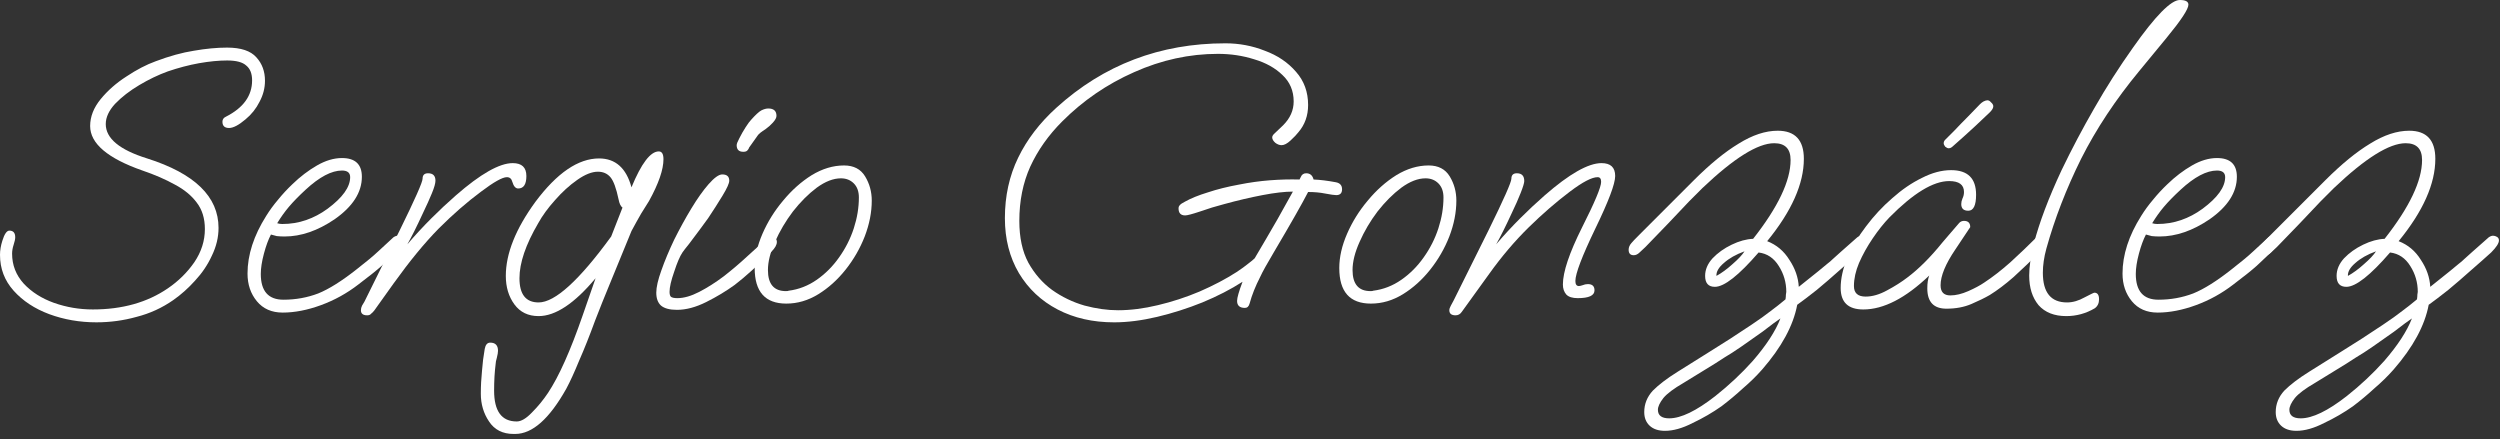
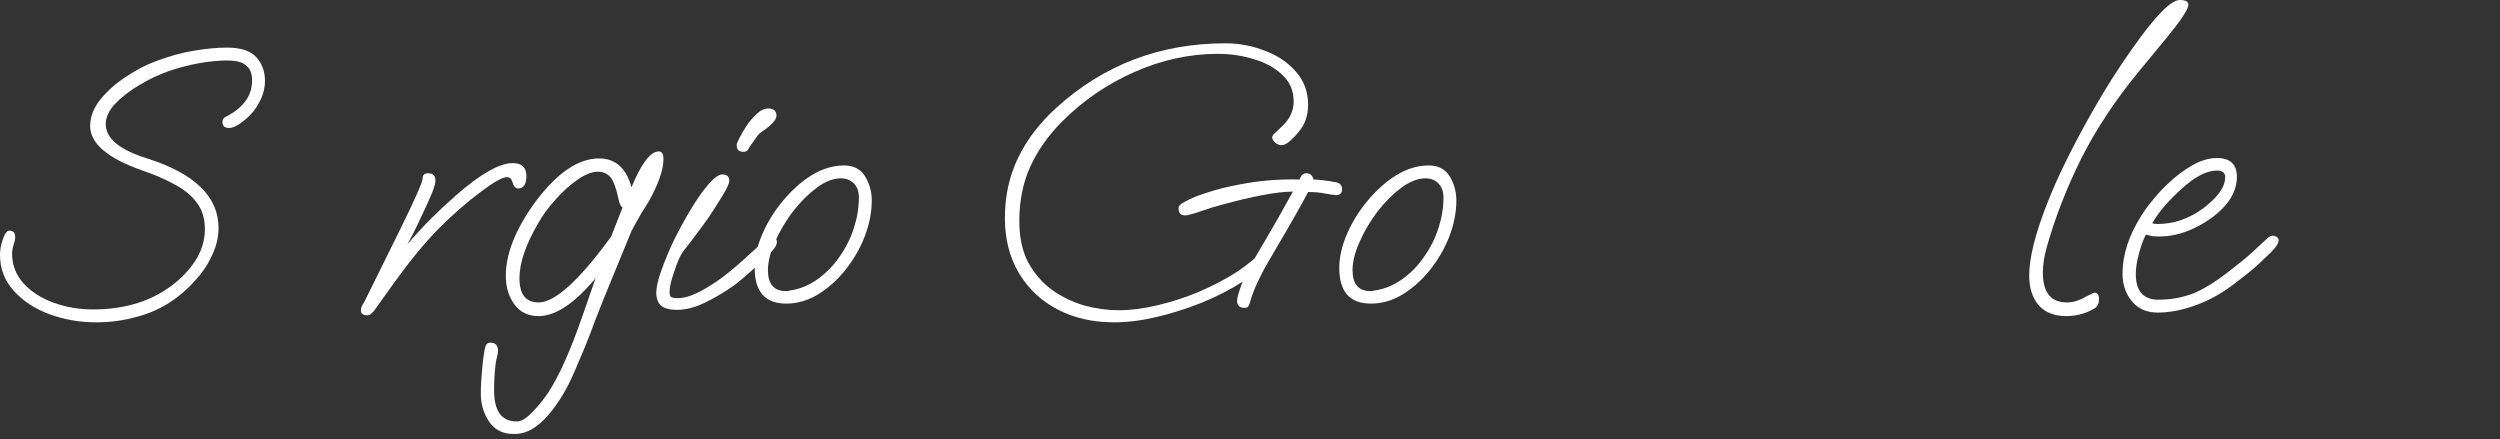
<svg xmlns="http://www.w3.org/2000/svg" width="205" height="36" viewBox="0 0 205 36" fill="none">
  <rect x="0" y="0" width="205" height="36" fill="#333333" stroke="none" />
-   <path d="M188.305 35.328C187.772 35.328 187.356 35.189 187.057 34.912C186.759 34.634 186.609 34.261 186.609 33.792C186.609 33.13 186.844 32.544 187.313 32.032C187.804 31.541 188.476 31.029 189.329 30.496C189.991 30.09 190.876 29.536 191.985 28.832C193.095 28.149 194.236 27.413 195.409 26.624C196.049 26.197 196.572 25.824 196.977 25.504C197.383 25.205 197.788 24.885 198.193 24.544C198.215 24.394 198.225 24.266 198.225 24.16C198.247 24.053 198.257 23.978 198.257 23.936C198.257 23.168 198.055 22.464 197.649 21.824C197.244 21.162 196.689 20.789 195.985 20.704C194.364 22.581 193.169 23.52 192.401 23.52C191.868 23.52 191.601 23.221 191.601 22.624C191.601 22.112 191.804 21.632 192.209 21.184C192.636 20.736 193.159 20.362 193.777 20.064C194.396 19.765 194.983 19.605 195.537 19.584C197.585 16.981 198.609 14.826 198.609 13.12C198.609 12.202 198.161 11.744 197.265 11.744C195.921 11.744 193.959 12.97 191.377 15.424C191.185 15.616 190.823 15.978 190.289 16.512C189.777 17.045 189.201 17.653 188.561 18.336C187.921 18.997 187.303 19.637 186.705 20.256C186.556 20.405 186.396 20.554 186.225 20.704C186.076 20.853 185.916 20.928 185.745 20.928C185.468 20.928 185.329 20.778 185.329 20.48C185.329 20.288 185.404 20.106 185.553 19.936C185.617 19.85 185.852 19.605 186.257 19.2C186.684 18.773 187.175 18.282 187.729 17.728C188.284 17.173 188.828 16.629 189.361 16.096C189.895 15.562 190.332 15.125 190.673 14.784C191.996 13.461 193.223 12.458 194.353 11.776C195.484 11.072 196.551 10.72 197.553 10.72C198.983 10.72 199.697 11.488 199.697 13.024C199.697 15.072 198.695 17.322 196.689 19.776C197.457 20.074 198.065 20.586 198.513 21.312C198.983 22.016 199.239 22.752 199.281 23.52C200.007 22.944 200.54 22.517 200.881 22.24C201.223 21.962 201.468 21.76 201.617 21.632C201.788 21.504 201.937 21.376 202.065 21.248C202.215 21.12 202.428 20.928 202.705 20.672C203.004 20.416 203.463 20.01 204.081 19.456C204.209 19.37 204.327 19.328 204.433 19.328C204.54 19.328 204.647 19.36 204.753 19.424C204.86 19.488 204.913 19.584 204.913 19.712C204.913 19.946 204.7 20.277 204.273 20.704C203.804 21.13 203.249 21.621 202.609 22.176C201.991 22.73 201.372 23.264 200.753 23.776C200.135 24.266 199.601 24.672 199.153 24.992C198.833 26.698 197.873 28.469 196.273 30.304C195.804 30.837 195.281 31.349 194.705 31.84C194.151 32.352 193.564 32.842 192.945 33.312C192.22 33.824 191.431 34.282 190.577 34.688C189.745 35.114 188.988 35.328 188.305 35.328ZM192.529 22.624C192.956 22.389 193.393 22.069 193.841 21.664C194.311 21.258 194.641 20.906 194.833 20.608C194.129 20.864 193.564 21.184 193.137 21.568C192.711 21.93 192.508 22.282 192.529 22.624ZM188.657 34.304C189.617 34.304 190.876 33.696 192.433 32.48C193.564 31.584 194.588 30.624 195.505 29.6C196.615 28.32 197.372 27.157 197.777 26.112C197.628 26.218 197.447 26.346 197.233 26.496C197.02 26.666 196.711 26.901 196.305 27.2C195.644 27.669 195.068 28.074 194.577 28.416C194.087 28.757 193.607 29.066 193.137 29.344C192.689 29.642 192.199 29.952 191.665 30.272C191.153 30.592 190.545 30.965 189.841 31.392C189.031 31.861 188.476 32.277 188.177 32.64C187.879 33.024 187.729 33.344 187.729 33.6C187.729 34.069 188.039 34.304 188.657 34.304Z" fill="white" />
  <path d="M176.927 25.632C176.031 25.632 175.327 25.323 174.815 24.704C174.303 24.085 174.047 23.328 174.047 22.432C174.047 20.896 174.559 19.317 175.583 17.696C175.861 17.248 176.181 16.811 176.543 16.384C176.906 15.936 177.301 15.509 177.727 15.104C178.367 14.485 179.039 13.973 179.743 13.568C180.447 13.163 181.13 12.96 181.791 12.96C182.879 12.96 183.423 13.472 183.423 14.496C183.423 15.776 182.677 16.939 181.183 17.984C179.797 18.923 178.431 19.392 177.087 19.392C176.853 19.392 176.639 19.381 176.447 19.36C176.277 19.317 176.117 19.275 175.967 19.232C175.754 19.637 175.562 20.16 175.391 20.8C175.221 21.44 175.135 21.995 175.135 22.464C175.135 23.872 175.754 24.576 176.991 24.576C177.994 24.576 178.943 24.405 179.839 24.064C180.735 23.701 181.802 23.029 183.039 22.048C183.807 21.451 184.383 20.971 184.767 20.608C185.151 20.245 185.567 19.861 186.015 19.456C186.143 19.371 186.261 19.328 186.367 19.328C186.474 19.328 186.581 19.36 186.687 19.424C186.794 19.488 186.847 19.584 186.847 19.712C186.847 19.947 186.634 20.277 186.207 20.704C185.845 21.045 185.461 21.408 185.055 21.792C184.65 22.155 184.01 22.667 183.135 23.328C182.197 24.053 181.173 24.619 180.063 25.024C178.954 25.429 177.909 25.632 176.927 25.632ZM176.895 18.368C177.578 18.368 178.229 18.261 178.847 18.048C179.466 17.835 180.053 17.525 180.607 17.12C181.845 16.203 182.463 15.339 182.463 14.528C182.463 14.165 182.239 13.984 181.791 13.984C180.938 13.984 179.946 14.507 178.815 15.552C178.261 16.064 177.802 16.533 177.439 16.96C177.098 17.365 176.778 17.813 176.479 18.304C176.607 18.347 176.746 18.368 176.895 18.368Z" fill="white" />
  <path d="M169.434 25.92C168.453 25.92 167.695 25.621 167.162 25.024C166.65 24.405 166.394 23.595 166.394 22.592C166.394 21.867 166.522 20.992 166.778 19.968C167.226 18.24 167.983 16.235 169.05 13.952C169.882 12.224 170.778 10.528 171.738 8.864C172.698 7.179 173.754 5.525 174.906 3.904C176.741 1.301 178.021 0 178.746 0C179.215 0 179.45 0.128 179.45 0.384C179.45 0.747 178.853 1.653 177.658 3.104L175.418 5.824C173.477 8.171 171.887 10.571 170.65 13.024C169.434 15.477 168.485 17.931 167.802 20.384C167.61 21.088 167.514 21.749 167.514 22.368C167.514 23.989 168.175 24.8 169.498 24.8C169.967 24.8 170.447 24.661 170.938 24.384C171.429 24.128 171.695 24 171.738 24C171.994 24 172.122 24.181 172.122 24.544C172.122 24.864 172.005 25.109 171.77 25.28C171.045 25.707 170.266 25.92 169.434 25.92Z" fill="white" />
-   <path d="M152.791 25.376C151.553 25.376 150.935 24.789 150.935 23.616C150.935 22.848 151.116 22.026 151.479 21.152C151.863 20.256 152.375 19.392 153.015 18.56C153.655 17.706 154.369 16.938 155.159 16.256C155.948 15.552 156.759 14.997 157.591 14.592C158.423 14.165 159.223 13.952 159.991 13.952C161.356 13.952 162.039 14.624 162.039 15.968C162.039 16.842 161.825 17.28 161.399 17.28C161.015 17.28 160.823 17.098 160.823 16.736C160.823 16.586 160.855 16.437 160.919 16.288C161.004 16.117 161.047 15.936 161.047 15.744C161.047 15.146 160.641 14.848 159.831 14.848C158.529 14.848 156.897 15.84 154.935 17.824C154.465 18.314 154.007 18.89 153.559 19.552C153.111 20.213 152.737 20.885 152.439 21.568C152.161 22.229 152.023 22.858 152.023 23.456C152.023 24.032 152.343 24.32 152.983 24.32C153.537 24.32 154.124 24.149 154.743 23.808C155.383 23.466 155.937 23.114 156.407 22.752C157.345 22.048 158.305 21.088 159.287 19.872C159.436 19.701 159.628 19.477 159.863 19.2C160.097 18.922 160.364 18.613 160.663 18.272C160.769 18.165 160.897 18.112 161.047 18.112C161.388 18.112 161.559 18.282 161.559 18.624L160.343 20.448C159.532 21.642 159.127 22.624 159.127 23.392C159.127 23.946 159.393 24.224 159.927 24.224C160.375 24.224 160.865 24.106 161.399 23.872C161.932 23.637 162.369 23.402 162.711 23.168C163.393 22.72 164.108 22.165 164.855 21.504C165.601 20.821 166.316 20.138 166.999 19.456C167.084 19.37 167.212 19.328 167.383 19.328C167.703 19.328 167.863 19.456 167.863 19.712C167.863 19.946 167.713 20.213 167.415 20.512C166.561 21.365 165.793 22.101 165.111 22.72C164.428 23.317 163.777 23.808 163.159 24.192C162.753 24.426 162.252 24.672 161.655 24.928C161.057 25.184 160.375 25.312 159.607 25.312C158.561 25.312 158.039 24.757 158.039 23.648C158.039 23.221 158.092 22.869 158.199 22.592C156.257 24.448 154.455 25.376 152.791 25.376ZM159.799 12.16C159.713 12.16 159.617 12.117 159.511 12.032C159.425 11.925 159.383 11.829 159.383 11.744C159.383 11.637 159.425 11.541 159.511 11.456C159.681 11.285 159.937 11.029 160.279 10.688C160.62 10.325 160.983 9.952 161.367 9.568C161.751 9.162 162.081 8.821 162.359 8.544C162.444 8.458 162.54 8.384 162.647 8.32C162.775 8.256 162.881 8.224 162.967 8.224C163.073 8.224 163.169 8.277 163.255 8.384C163.361 8.469 163.425 8.565 163.447 8.672V8.736C163.447 8.864 163.351 9.024 163.159 9.216C162.967 9.408 162.572 9.781 161.975 10.336C161.377 10.89 160.737 11.466 160.055 12.064C159.969 12.128 159.884 12.16 159.799 12.16Z" fill="white" />
-   <path d="M136.524 35.328C135.991 35.328 135.575 35.189 135.276 34.912C134.977 34.634 134.828 34.261 134.828 33.792C134.828 33.13 135.063 32.544 135.532 32.032C136.023 31.541 136.695 31.029 137.548 30.496C138.209 30.09 139.095 29.536 140.204 28.832C141.313 28.149 142.455 27.413 143.628 26.624C144.268 26.197 144.791 25.824 145.196 25.504C145.601 25.205 146.007 24.885 146.412 24.544C146.433 24.394 146.444 24.266 146.444 24.16C146.465 24.053 146.476 23.978 146.476 23.936C146.476 23.168 146.273 22.464 145.868 21.824C145.463 21.162 144.908 20.789 144.204 20.704C142.583 22.581 141.388 23.52 140.62 23.52C140.087 23.52 139.82 23.221 139.82 22.624C139.82 22.112 140.023 21.632 140.428 21.184C140.855 20.736 141.377 20.362 141.996 20.064C142.615 19.765 143.201 19.605 143.756 19.584C145.804 16.981 146.828 14.826 146.828 13.12C146.828 12.202 146.38 11.744 145.484 11.744C144.14 11.744 142.177 12.97 139.596 15.424C139.404 15.616 139.041 15.978 138.508 16.512C137.996 17.045 137.42 17.653 136.78 18.336C136.14 18.997 135.521 19.637 134.924 20.256C134.775 20.405 134.615 20.554 134.444 20.704C134.295 20.853 134.135 20.928 133.964 20.928C133.687 20.928 133.548 20.778 133.548 20.48C133.548 20.288 133.623 20.106 133.772 19.936C133.836 19.85 134.071 19.605 134.476 19.2C134.903 18.773 135.393 18.282 135.948 17.728C136.503 17.173 137.047 16.629 137.58 16.096C138.113 15.562 138.551 15.125 138.892 14.784C140.215 13.461 141.441 12.458 142.572 11.776C143.703 11.072 144.769 10.72 145.772 10.72C147.201 10.72 147.916 11.488 147.916 13.024C147.916 15.072 146.913 17.322 144.908 19.776C145.676 20.074 146.284 20.586 146.732 21.312C147.201 22.016 147.457 22.752 147.5 23.52C148.225 22.944 148.759 22.517 149.1 22.24C149.441 21.962 149.687 21.76 149.836 21.632C150.007 21.504 150.156 21.376 150.284 21.248C150.433 21.12 150.647 20.928 150.924 20.672C151.223 20.416 151.681 20.01 152.3 19.456C152.428 19.37 152.545 19.328 152.652 19.328C152.759 19.328 152.865 19.36 152.972 19.424C153.079 19.488 153.132 19.584 153.132 19.712C153.132 19.946 152.919 20.277 152.492 20.704C152.023 21.13 151.468 21.621 150.828 22.176C150.209 22.73 149.591 23.264 148.972 23.776C148.353 24.266 147.82 24.672 147.372 24.992C147.052 26.698 146.092 28.469 144.492 30.304C144.023 30.837 143.5 31.349 142.924 31.84C142.369 32.352 141.783 32.842 141.164 33.312C140.439 33.824 139.649 34.282 138.796 34.688C137.964 35.114 137.207 35.328 136.524 35.328ZM140.748 22.624C141.175 22.389 141.612 22.069 142.06 21.664C142.529 21.258 142.86 20.906 143.052 20.608C142.348 20.864 141.783 21.184 141.356 21.568C140.929 21.93 140.727 22.282 140.748 22.624ZM136.876 34.304C137.836 34.304 139.095 33.696 140.652 32.48C141.783 31.584 142.807 30.624 143.724 29.6C144.833 28.32 145.591 27.157 145.996 26.112C145.847 26.218 145.665 26.346 145.452 26.496C145.239 26.666 144.929 26.901 144.524 27.2C143.863 27.669 143.287 28.074 142.796 28.416C142.305 28.757 141.825 29.066 141.356 29.344C140.908 29.642 140.417 29.952 139.884 30.272C139.372 30.592 138.764 30.965 138.06 31.392C137.249 31.861 136.695 32.277 136.396 32.64C136.097 33.024 135.948 33.344 135.948 33.6C135.948 34.069 136.257 34.304 136.876 34.304Z" fill="white" />
-   <path d="M119.357 25.856C119.016 25.856 118.845 25.717 118.845 25.44C118.845 25.333 118.888 25.205 118.973 25.056C119.059 24.885 119.133 24.747 119.197 24.64L122.077 18.848C123.315 16.331 123.933 14.933 123.933 14.656C123.933 14.357 124.083 14.208 124.381 14.208C124.787 14.208 124.989 14.421 124.989 14.848C124.989 14.997 124.893 15.317 124.701 15.808C124.509 16.299 124.264 16.853 123.965 17.472C123.453 18.581 123.027 19.435 122.685 20.032C123.325 19.285 123.976 18.581 124.637 17.92C125.299 17.259 125.971 16.629 126.653 16.032C128.68 14.261 130.237 13.376 131.325 13.376C132.072 13.376 132.445 13.728 132.445 14.432C132.445 15.072 131.901 16.512 130.813 18.752C129.725 21.013 129.181 22.443 129.181 23.04C129.181 23.317 129.277 23.456 129.469 23.456C129.533 23.456 129.629 23.435 129.757 23.392C129.907 23.328 130.056 23.296 130.205 23.296C130.568 23.296 130.749 23.467 130.749 23.808C130.749 24.235 130.291 24.448 129.373 24.448C128.947 24.448 128.637 24.352 128.445 24.16C128.253 23.947 128.157 23.669 128.157 23.328C128.157 22.304 128.68 20.747 129.725 18.656C130.771 16.587 131.293 15.339 131.293 14.912C131.293 14.656 131.197 14.528 131.005 14.528C130.536 14.528 129.779 14.923 128.733 15.712C127.603 16.565 126.472 17.547 125.341 18.656C124.211 19.765 123.133 21.035 122.109 22.464L119.869 25.568C119.741 25.76 119.571 25.856 119.357 25.856Z" fill="white" />
  <path d="M112.413 24.895C110.685 24.895 109.821 23.925 109.821 21.983C109.821 21.087 110.034 20.149 110.461 19.167C110.888 18.186 111.453 17.279 112.157 16.447C112.861 15.594 113.64 14.901 114.493 14.367C115.368 13.834 116.253 13.567 117.149 13.567C117.938 13.567 118.514 13.866 118.877 14.463C119.24 15.061 119.421 15.722 119.421 16.447C119.421 17.407 119.229 18.389 118.845 19.391C118.461 20.373 117.938 21.279 117.277 22.111C116.616 22.943 115.869 23.615 115.037 24.127C114.205 24.639 113.33 24.895 112.413 24.895ZM112.381 23.871C112.509 23.871 112.584 23.861 112.605 23.839C113.437 23.733 114.205 23.434 114.909 22.943C115.613 22.453 116.221 21.845 116.733 21.119C117.266 20.373 117.672 19.573 117.949 18.719C118.226 17.866 118.365 17.023 118.365 16.191C118.365 15.701 118.226 15.317 117.949 15.039C117.672 14.762 117.32 14.623 116.893 14.623C116.274 14.623 115.613 14.879 114.909 15.391C114.226 15.903 113.576 16.554 112.957 17.343C112.36 18.133 111.869 18.965 111.485 19.839C111.101 20.693 110.909 21.461 110.909 22.143C110.909 23.295 111.4 23.871 112.381 23.871Z" fill="white" />
  <path d="M91.362 26.432C89.612 26.432 88.066 26.08 86.722 25.376C85.377 24.672 84.322 23.68 83.553 22.4C82.785 21.098 82.401 19.594 82.401 17.888C82.401 16.074 82.764 14.421 83.49 12.928C84.215 11.434 85.26 10.069 86.626 8.832C90.508 5.312 95.127 3.552 100.481 3.552C101.612 3.552 102.689 3.754 103.713 4.16C104.759 4.544 105.612 5.12 106.273 5.888C106.935 6.634 107.265 7.541 107.265 8.608C107.265 9.482 106.999 10.229 106.465 10.848C106.337 11.018 106.124 11.242 105.825 11.52C105.548 11.776 105.303 11.904 105.089 11.904C104.919 11.904 104.748 11.84 104.577 11.712C104.407 11.562 104.321 11.413 104.321 11.264C104.321 11.157 104.396 11.04 104.545 10.912C104.695 10.762 104.919 10.549 105.217 10.272C105.793 9.696 106.081 9.045 106.081 8.32C106.081 7.445 105.772 6.72 105.153 6.144C104.556 5.568 103.788 5.141 102.849 4.864C101.911 4.565 100.919 4.416 99.874 4.416C97.527 4.416 95.234 4.917 92.993 5.92C90.775 6.901 88.812 8.245 87.106 9.952C85.975 11.082 85.1 12.32 84.481 13.664C83.884 14.986 83.585 16.469 83.585 18.112C83.585 19.477 83.831 20.618 84.322 21.536C84.834 22.453 85.484 23.2 86.273 23.776C87.084 24.352 87.969 24.778 88.93 25.056C89.889 25.312 90.807 25.44 91.681 25.44C92.706 25.44 93.793 25.301 94.945 25.024C96.119 24.746 97.26 24.373 98.37 23.904C99.5 23.413 100.513 22.88 101.409 22.304C101.793 22.048 102.103 21.824 102.337 21.632C102.593 21.44 102.775 21.29 102.881 21.184L103.841 19.552C104.097 19.125 104.407 18.592 104.769 17.952C105.132 17.312 105.548 16.565 106.017 15.712C105.356 15.712 104.524 15.808 103.521 16C102.519 16.192 101.473 16.437 100.385 16.736C99.724 16.906 99.063 17.109 98.401 17.344C97.761 17.557 97.356 17.664 97.186 17.664C96.823 17.664 96.641 17.472 96.641 17.088C96.641 16.981 96.674 16.896 96.737 16.832C96.802 16.746 96.94 16.65 97.153 16.544C97.644 16.266 98.273 16.01 99.041 15.776C99.809 15.52 100.663 15.306 101.601 15.136C102.455 14.965 103.297 14.848 104.129 14.784C104.961 14.72 105.772 14.698 106.561 14.72L106.657 14.528C106.743 14.314 106.892 14.208 107.105 14.208C107.425 14.208 107.628 14.378 107.713 14.72C108.247 14.741 108.855 14.816 109.537 14.944C109.879 15.008 110.049 15.2 110.049 15.52C110.049 15.84 109.889 16 109.569 16C109.42 16 109.121 15.957 108.673 15.872C108.247 15.786 107.777 15.744 107.265 15.744C106.796 16.661 105.868 18.293 104.481 20.64C104.204 21.109 103.969 21.514 103.777 21.856C103.585 22.197 103.436 22.485 103.329 22.72C102.945 23.466 102.657 24.192 102.465 24.896C102.401 25.13 102.273 25.248 102.081 25.248C101.655 25.248 101.441 25.056 101.441 24.672C101.441 24.416 101.591 23.893 101.889 23.104C100.929 23.722 99.831 24.288 98.594 24.8C97.377 25.29 96.14 25.685 94.882 25.984C93.623 26.282 92.45 26.432 91.362 26.432Z" fill="white" />
  <path d="M64.475 24.895C62.748 24.895 61.883 23.925 61.883 21.983C61.883 21.087 62.097 20.149 62.523 19.167C62.95 18.186 63.516 17.279 64.219 16.447C64.924 15.594 65.702 14.901 66.555 14.367C67.43 13.834 68.316 13.567 69.212 13.567C70.001 13.567 70.577 13.866 70.939 14.463C71.302 15.061 71.484 15.722 71.484 16.447C71.484 17.407 71.291 18.389 70.907 19.391C70.523 20.373 70.001 21.279 69.34 22.111C68.678 22.943 67.931 23.615 67.1 24.127C66.267 24.639 65.393 24.895 64.475 24.895ZM64.444 23.871C64.572 23.871 64.646 23.861 64.668 23.839C65.499 23.733 66.267 23.434 66.972 22.943C67.675 22.453 68.284 21.845 68.796 21.119C69.329 20.373 69.734 19.573 70.012 18.719C70.289 17.866 70.428 17.023 70.428 16.191C70.428 15.701 70.289 15.317 70.012 15.039C69.734 14.762 69.382 14.623 68.956 14.623C68.337 14.623 67.675 14.879 66.972 15.391C66.289 15.903 65.638 16.554 65.019 17.343C64.422 18.133 63.931 18.965 63.547 19.839C63.163 20.693 62.971 21.461 62.971 22.143C62.971 23.295 63.462 23.871 64.444 23.871Z" fill="white" />
  <path d="M60.951 12.447C60.588 12.447 60.407 12.266 60.407 11.903C60.407 11.797 60.482 11.605 60.631 11.328C60.78 11.029 60.951 10.73 61.143 10.431C61.335 10.133 61.484 9.93 61.591 9.824C61.954 9.418 62.231 9.162 62.423 9.056C62.636 8.949 62.828 8.896 62.999 8.896C63.447 8.896 63.671 9.098 63.671 9.504C63.671 9.653 63.575 9.834 63.383 10.047C63.212 10.239 63.01 10.421 62.775 10.591C62.434 10.805 62.22 10.976 62.135 11.104L61.431 12.095C61.41 12.181 61.356 12.266 61.271 12.351C61.207 12.415 61.1 12.447 60.951 12.447ZM55.511 25.407C54.914 25.407 54.476 25.29 54.199 25.055C53.943 24.821 53.815 24.469 53.815 24C53.815 23.552 53.954 22.944 54.231 22.175C54.508 21.386 54.86 20.544 55.287 19.648C55.735 18.752 56.204 17.898 56.695 17.087C57.186 16.277 57.655 15.616 58.103 15.104C58.572 14.57 58.946 14.303 59.223 14.303C59.607 14.303 59.799 14.474 59.799 14.816C59.799 15.029 59.618 15.434 59.255 16.032C58.892 16.629 58.498 17.247 58.071 17.887C57.9 18.122 57.666 18.442 57.367 18.848C57.068 19.253 56.78 19.637 56.503 20C56.226 20.341 56.044 20.576 55.959 20.703C55.746 21.023 55.522 21.546 55.287 22.271C55.031 22.997 54.903 23.552 54.903 23.936C54.903 24.106 54.935 24.234 54.999 24.32C55.084 24.405 55.266 24.448 55.543 24.448C56.076 24.448 56.674 24.277 57.335 23.936C57.996 23.594 58.668 23.168 59.351 22.655C60.034 22.122 60.674 21.578 61.271 21.023C61.89 20.469 62.412 19.989 62.839 19.584C62.924 19.498 63.052 19.456 63.223 19.456C63.543 19.456 63.703 19.584 63.703 19.84C63.703 20.074 63.554 20.341 63.255 20.64C62.679 21.215 62.146 21.727 61.655 22.175C61.164 22.623 60.695 23.018 60.247 23.36C59.543 23.872 58.764 24.341 57.911 24.767C57.058 25.194 56.258 25.407 55.511 25.407Z" fill="white" />
  <path d="M42.117 35.584C41.221 35.584 40.548 35.243 40.1 34.56C39.653 33.899 39.428 33.141 39.428 32.288C39.428 31.648 39.461 31.019 39.525 30.4C39.567 29.803 39.642 29.205 39.748 28.608C39.812 28.267 39.962 28.096 40.197 28.096C40.623 28.096 40.837 28.32 40.837 28.768C40.837 28.896 40.804 29.088 40.74 29.344C40.676 29.557 40.645 29.717 40.645 29.824C40.602 30.165 40.57 30.517 40.548 30.88C40.527 31.264 40.517 31.648 40.517 32.032C40.517 33.717 41.135 34.56 42.373 34.56C42.735 34.56 43.151 34.315 43.62 33.824C44.111 33.333 44.548 32.8 44.932 32.224C45.828 30.88 46.778 28.757 47.781 25.856L48.837 22.816C47.108 24.885 45.551 25.92 44.164 25.92C43.311 25.92 42.65 25.6 42.181 24.96C41.711 24.32 41.477 23.541 41.477 22.624C41.477 20.789 42.287 18.763 43.908 16.544C45.679 14.176 47.418 12.992 49.124 12.992C50.468 12.992 51.354 13.781 51.781 15.36C52.591 13.397 53.338 12.416 54.02 12.416C54.276 12.416 54.404 12.629 54.404 13.056C54.404 13.909 54.01 15.051 53.221 16.48C53.05 16.757 52.837 17.099 52.581 17.504C52.346 17.909 52.079 18.389 51.781 18.944L50.693 21.6C50.479 22.112 50.212 22.763 49.892 23.552C49.572 24.32 49.21 25.227 48.804 26.272C48.335 27.552 47.898 28.651 47.492 29.568C47.108 30.507 46.757 31.275 46.437 31.872C45.05 34.347 43.653 35.584 42.245 35.584H42.117ZM44.164 24.8C45.508 24.8 47.492 22.997 50.117 19.392L51.044 17.024C50.895 16.917 50.788 16.693 50.724 16.352C50.532 15.435 50.309 14.827 50.053 14.528C49.797 14.229 49.455 14.08 49.029 14.08C48.538 14.08 47.972 14.304 47.333 14.752C46.693 15.2 46.084 15.755 45.508 16.416C44.932 17.056 44.474 17.685 44.133 18.304C43.108 20.053 42.596 21.557 42.596 22.816C42.596 24.139 43.119 24.8 44.164 24.8Z" fill="white" />
  <path d="M30.107 25.856C29.766 25.856 29.595 25.717 29.595 25.44C29.595 25.312 29.627 25.184 29.691 25.056C29.776 24.928 29.84 24.821 29.883 24.736L32.795 18.848C34.032 16.331 34.651 14.933 34.651 14.656C34.651 14.357 34.8 14.208 35.099 14.208C35.505 14.208 35.707 14.411 35.707 14.816C35.707 15.029 35.611 15.371 35.419 15.84C35.227 16.309 34.982 16.853 34.683 17.472C34.171 18.581 33.745 19.435 33.403 20.032C34.043 19.285 34.694 18.581 35.355 17.92C36.017 17.259 36.688 16.629 37.371 16.032C39.398 14.261 40.955 13.376 42.043 13.376C42.79 13.376 43.163 13.728 43.163 14.432C43.163 15.115 42.939 15.456 42.491 15.456C42.278 15.456 42.118 15.275 42.011 14.912C41.947 14.656 41.798 14.528 41.563 14.528C41.2 14.528 40.496 14.923 39.451 15.712C38.299 16.565 37.136 17.579 35.963 18.752C34.811 19.925 33.585 21.419 32.283 23.232L30.683 25.472C30.598 25.579 30.512 25.664 30.427 25.728C30.363 25.813 30.256 25.856 30.107 25.856Z" fill="white" />
-   <path d="M23.177 25.632C22.281 25.632 21.577 25.323 21.065 24.704C20.553 24.085 20.297 23.328 20.297 22.432C20.297 20.896 20.809 19.317 21.833 17.696C22.111 17.248 22.431 16.811 22.793 16.384C23.156 15.936 23.551 15.509 23.977 15.104C24.617 14.485 25.289 13.973 25.993 13.568C26.697 13.163 27.38 12.96 28.041 12.96C29.129 12.96 29.673 13.472 29.673 14.496C29.673 15.776 28.927 16.939 27.433 17.984C26.047 18.923 24.681 19.392 23.337 19.392C23.103 19.392 22.889 19.381 22.697 19.36C22.527 19.317 22.367 19.275 22.217 19.232C22.004 19.637 21.812 20.16 21.641 20.8C21.471 21.44 21.385 21.995 21.385 22.464C21.385 23.872 22.004 24.576 23.241 24.576C24.244 24.576 25.193 24.405 26.089 24.064C26.985 23.701 28.052 23.029 29.289 22.048C30.057 21.451 30.633 20.971 31.017 20.608C31.401 20.245 31.817 19.861 32.265 19.456C32.393 19.371 32.511 19.328 32.617 19.328C32.724 19.328 32.831 19.36 32.937 19.424C33.044 19.488 33.097 19.584 33.097 19.712C33.097 19.947 32.884 20.277 32.457 20.704C32.095 21.045 31.711 21.408 31.305 21.792C30.9 22.155 30.26 22.667 29.385 23.328C28.447 24.053 27.423 24.619 26.313 25.024C25.204 25.429 24.159 25.632 23.177 25.632ZM23.145 18.368C23.828 18.368 24.479 18.261 25.097 18.048C25.716 17.835 26.303 17.525 26.857 17.12C28.095 16.203 28.713 15.339 28.713 14.528C28.713 14.165 28.489 13.984 28.041 13.984C27.188 13.984 26.196 14.507 25.065 15.552C24.511 16.064 24.052 16.533 23.689 16.96C23.348 17.365 23.028 17.813 22.729 18.304C22.857 18.347 22.996 18.368 23.145 18.368Z" fill="white" />
  <path d="M7.904 26.431C6.539 26.431 5.248 26.207 4.032 25.759C2.837 25.311 1.867 24.671 1.12 23.839C0.373 23.007 0 22.026 0 20.895C0 20.533 0.064 20.149 0.192 19.743C0.363 19.189 0.555 18.911 0.768 18.911C1.088 18.911 1.248 19.093 1.248 19.455C1.248 19.605 1.205 19.807 1.12 20.063C1.035 20.319 0.992 20.565 0.992 20.799C0.992 21.738 1.312 22.559 1.952 23.263C2.592 23.946 3.413 24.469 4.416 24.831C5.44 25.194 6.507 25.375 7.616 25.375C10.027 25.375 12.075 24.799 13.76 23.647C14.635 23.05 15.36 22.335 15.936 21.503C16.512 20.65 16.8 19.743 16.8 18.783C16.8 17.909 16.576 17.183 16.128 16.607C15.701 16.031 15.104 15.541 14.336 15.135C13.568 14.709 12.683 14.325 11.68 13.983C8.821 12.981 7.392 11.765 7.392 10.335C7.392 9.567 7.68 8.831 8.256 8.127C8.832 7.423 9.536 6.805 10.368 6.271C11.2 5.717 12 5.301 12.768 5.023C13.899 4.597 14.944 4.309 15.904 4.159C16.885 3.989 17.792 3.903 18.624 3.903C19.755 3.903 20.555 4.17 21.024 4.703C21.493 5.215 21.728 5.855 21.728 6.623C21.728 7.221 21.579 7.797 21.28 8.351C21.003 8.906 20.619 9.386 20.128 9.791C19.573 10.261 19.125 10.495 18.784 10.495C18.421 10.495 18.24 10.325 18.24 9.983C18.24 9.791 18.336 9.653 18.528 9.567C19.957 8.842 20.672 7.85 20.672 6.591C20.672 6.037 20.512 5.631 20.192 5.375C19.893 5.098 19.371 4.959 18.624 4.959C17.941 4.959 17.173 5.034 16.32 5.183C15.488 5.333 14.635 5.557 13.76 5.855C12.992 6.133 12.213 6.506 11.424 6.975C10.635 7.445 9.973 7.957 9.44 8.511C8.928 9.066 8.672 9.621 8.672 10.175C8.672 11.349 9.803 12.287 12.064 12.991C15.968 14.229 17.92 16.127 17.92 18.687C17.92 19.455 17.739 20.213 17.376 20.959C17.035 21.706 16.576 22.389 16 23.007C15.445 23.626 14.848 24.159 14.208 24.607C13.291 25.247 12.288 25.706 11.2 25.983C10.133 26.282 9.035 26.431 7.904 26.431Z" fill="white" />
</svg>